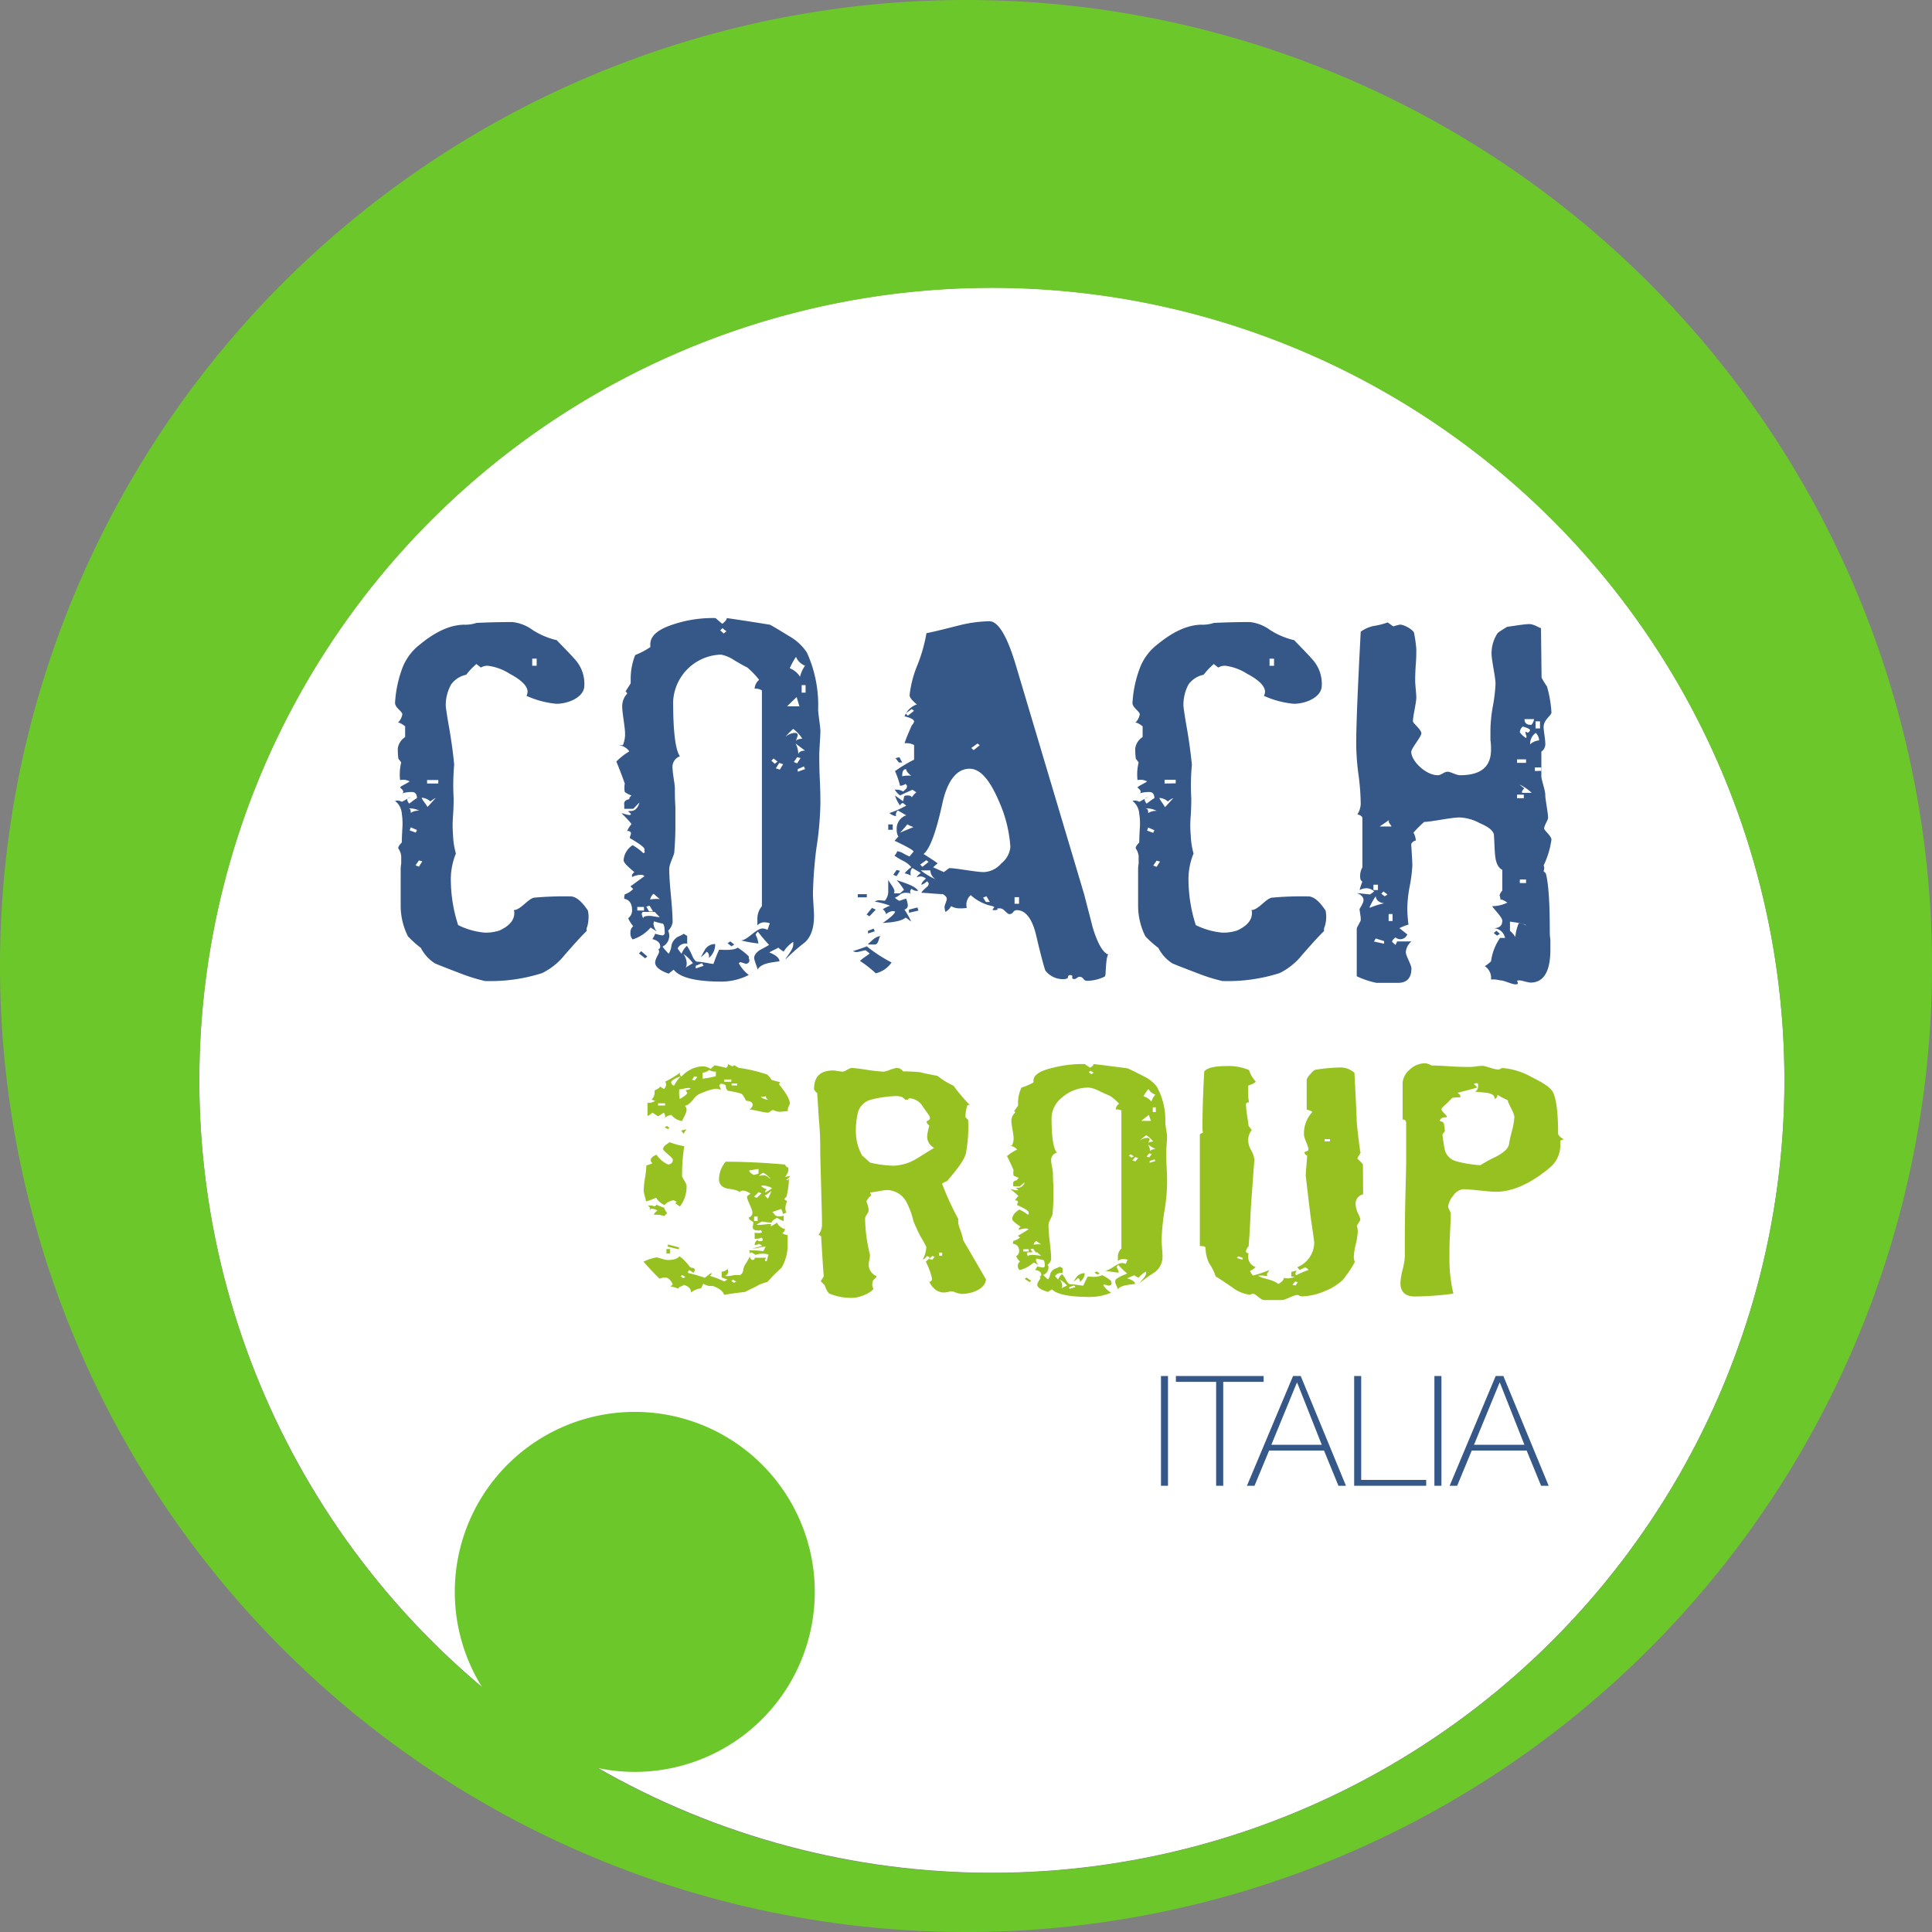
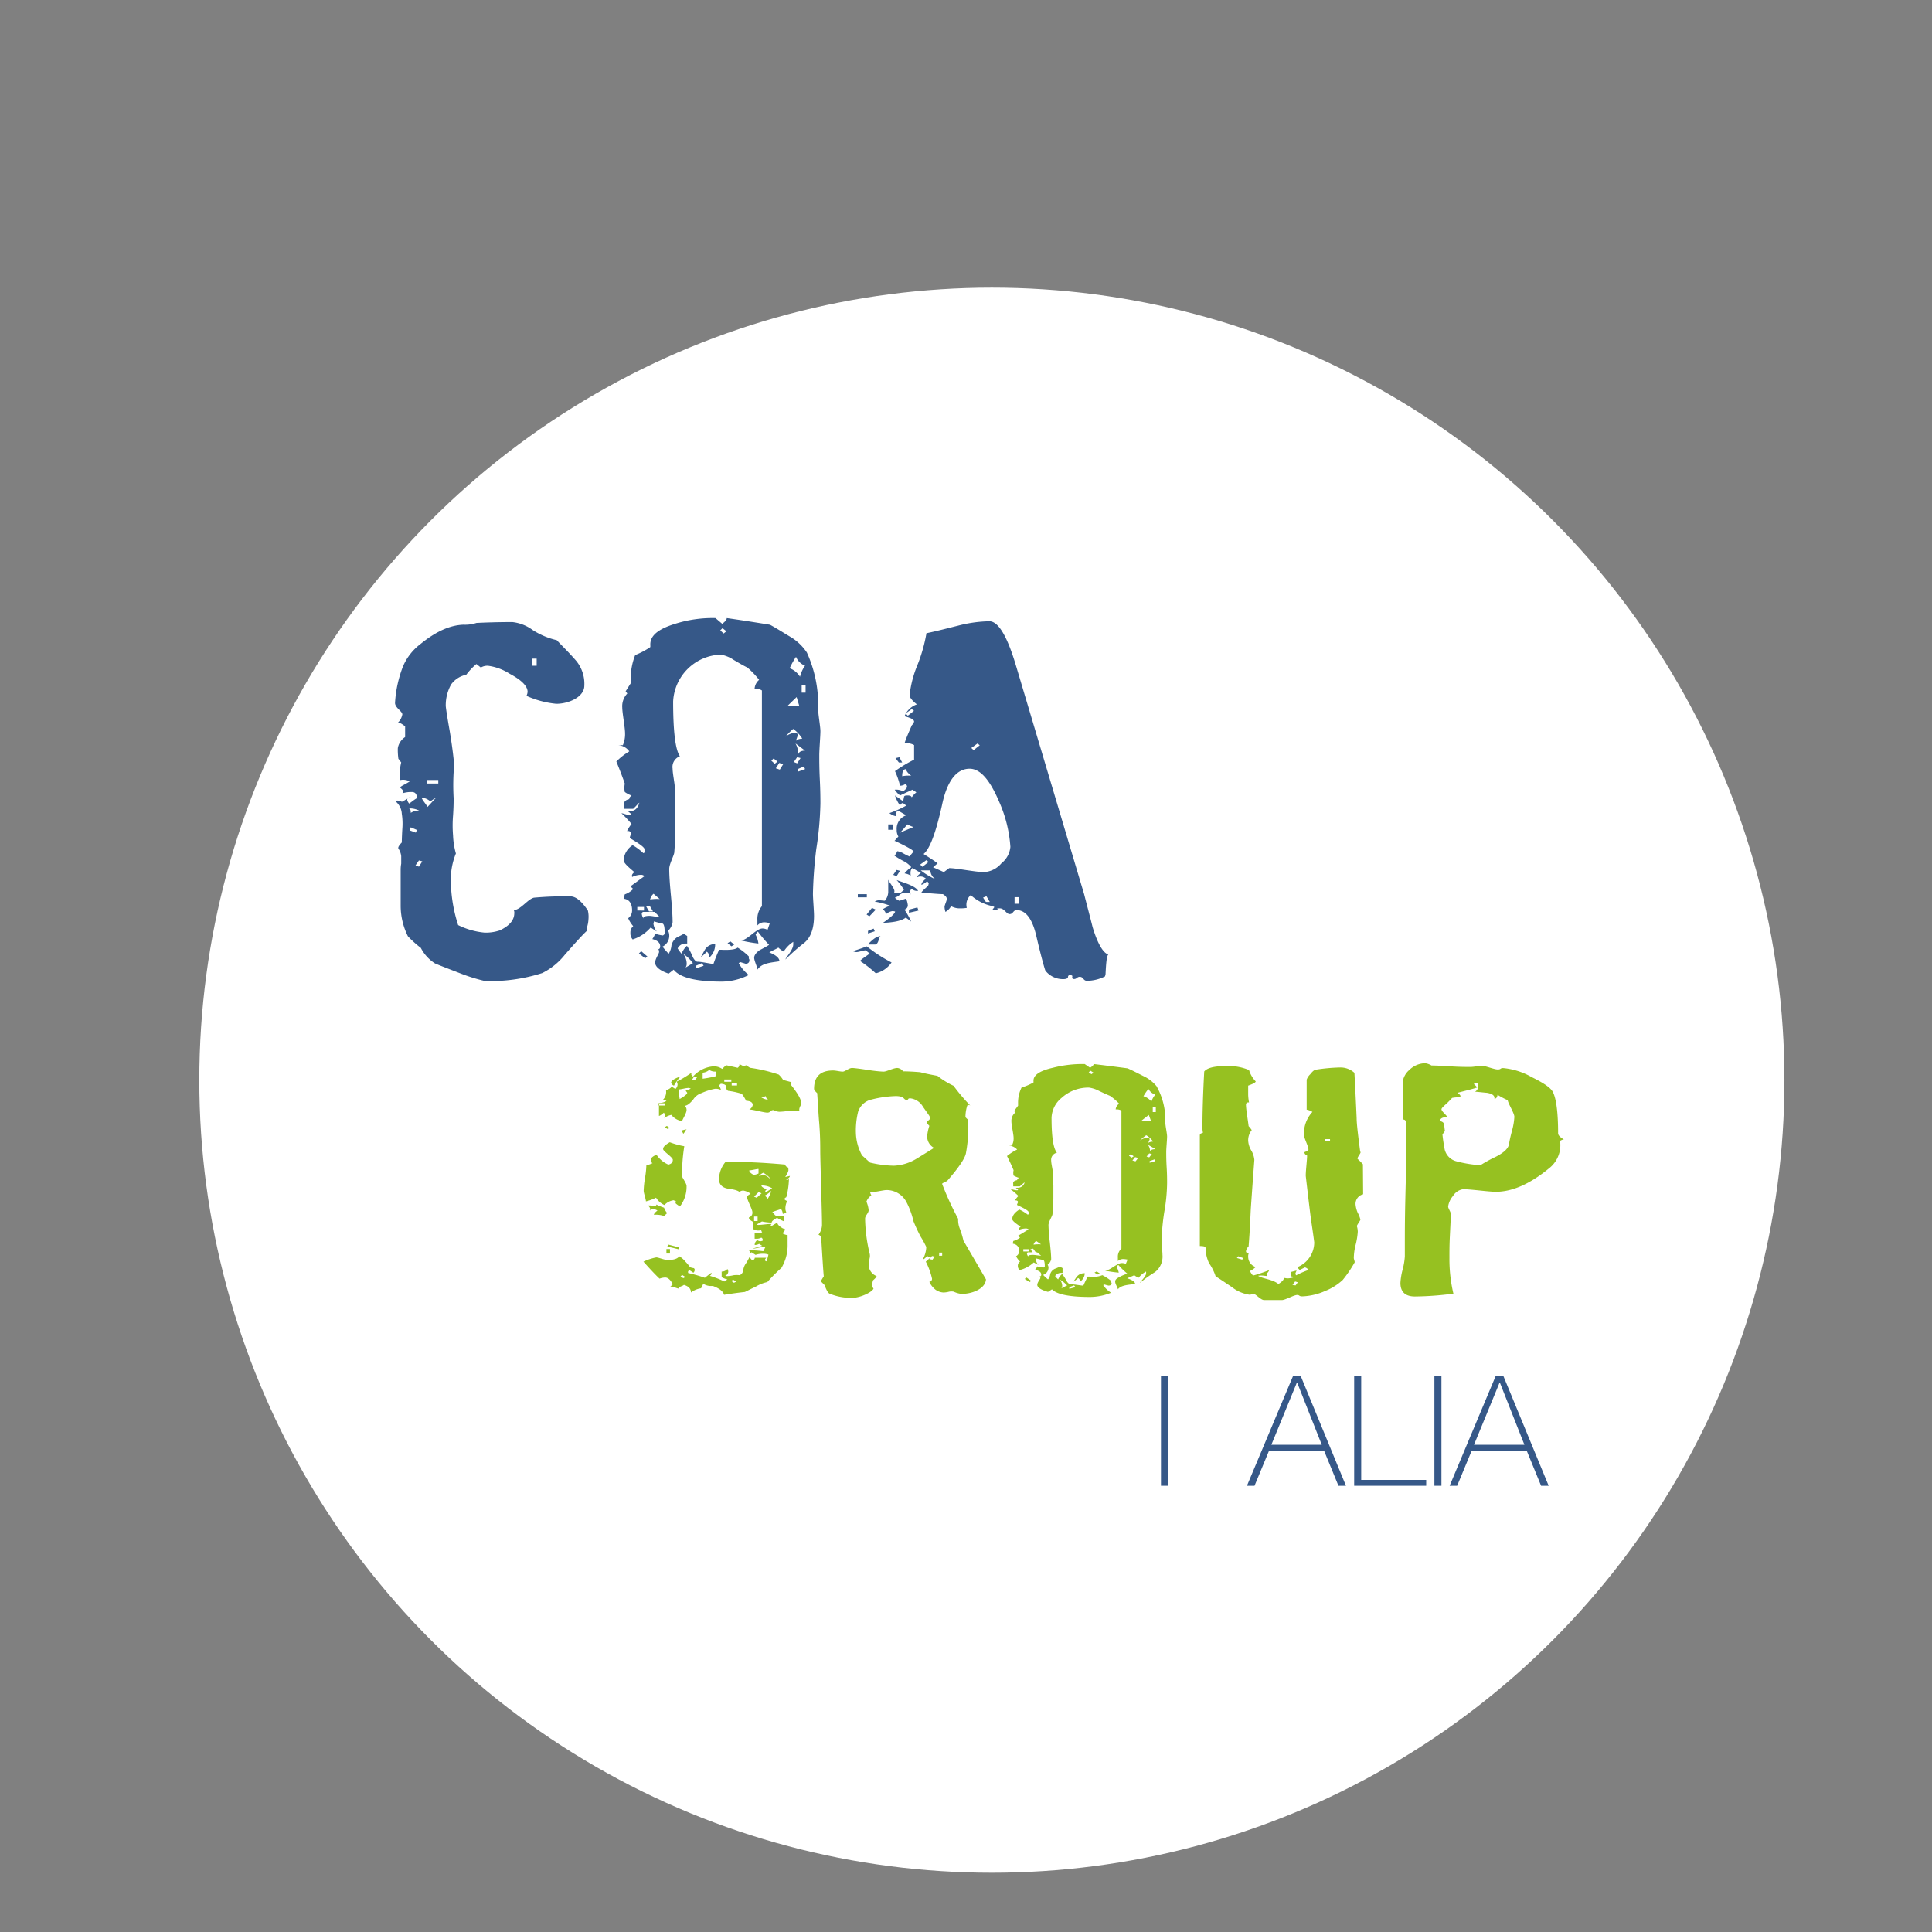
<svg xmlns="http://www.w3.org/2000/svg" height="360" viewBox="0 0 360 360" width="360">
  <rect x="0" y="0" width="360" height="360" fill="#808080" stroke="none" />
  <circle cx="184.82" cy="201.28" fill="#fff" r="147.68" />
  <g fill="#365888">
    <path d="m216.33 256.4h1.31v20.45h-1.31z" />
-     <path d="m219.11 257.49v-1.09h16.35v1.09h-7.53v19.36h-1.32v-19.36z" />
    <path d="m240.94 256.4h1.43l8.43 20.45h-1.4l-2.69-6.56h-10.23l-2.72 6.56h-1.41zm5.35 12.81-4.58-11.57h-.06l-4.75 11.57z" />
    <path d="m252.33 256.4h1.31v19.36h12.11v1.09h-13.42z" />
    <path d="m267.28 256.4h1.31v20.45h-1.31z" />
    <path d="m278.7 256.4h1.43l8.44 20.45h-1.41l-2.69-6.56h-10.23l-2.72 6.56h-1.4zm5.35 12.81-4.57-11.57h-.06l-4.76 11.57z" />
    <path d="m109.3 173v.5c-.63.57-2 2.06-4.08 4.44a12.44 12.44 0 0 1 -4.19 3.38 31.84 31.84 0 0 1 -10.67 1.48 33.66 33.66 0 0 1 -4.51-1.4c-2.61-1-4.29-1.65-4.81-1.89a7.47 7.47 0 0 1 -2.62-2.88 20.76 20.76 0 0 1 -2.4-2.15 12.73 12.73 0 0 1 -1.36-5.59v-6.89a6.36 6.36 0 0 1 .1-1.07v-1.4a3 3 0 0 0 -.52-1.4c-.11-.25.1-.58.63-1.15 0 0 0-.83.1-2.55a12.07 12.07 0 0 0 -.1-2.8 3.24 3.24 0 0 0 -1.26-2.39 1.62 1.62 0 0 1 1.26.16c.1 0 1.15-.66 1.67-.9a1.29 1.29 0 0 0 -.63.33c-.1.16 0 .49.32.9.1 0 .94-.74 1.46-1 0-.74-.31-1.15-.94-1.15a5.46 5.46 0 0 0 -1.78.25c.31-.25.21-.58-.42-1.07 0-.25 1.26-.74 1.78-1.16a2.55 2.55 0 0 0 -1.78-.24 9.4 9.4 0 0 1 .21-3.3c-.1-.08-.21-.33-.52-.66a11.78 11.78 0 0 1 -.11-2 3.06 3.06 0 0 1 1.36-2.06v-2c-.73-.57-1.15-.74-1.36-.66a2.92 2.92 0 0 0 .84-1.56c0-.58-1.36-1.24-1.36-2.14a22.13 22.13 0 0 1 1.46-6.75 10.21 10.21 0 0 1 3.25-4.2c2.83-2.31 5.44-3.54 8.06-3.63a6.69 6.69 0 0 0 2.41-.33c1.67-.08 3.87-.16 6.69-.16a7.77 7.77 0 0 1 3.77 1.48 14.26 14.26 0 0 0 4.5 1.9c.74.82 2 2 3.56 3.78a6.73 6.73 0 0 1 1.57 4.7c0 2.06-2.83 3.37-5.23 3.37a17.51 17.51 0 0 1 -5.55-1.48 2.07 2.07 0 0 0 .21-.74c0-1.07-1.15-2.22-3.35-3.38a9.82 9.82 0 0 0 -4-1.48 2.29 2.29 0 0 0 -1.36.33l-.83-.66a12.26 12.26 0 0 0 -1.89 2 4.59 4.59 0 0 0 -2.82 1.81 8 8 0 0 0 -1 4c0 .16.21 1.73.74 4.69.52 3.13.73 5.19.83 6.26a42.63 42.63 0 0 0 -.1 6.26c0 .49 0 1.56-.11 3.21a22.45 22.45 0 0 0 0 3.7 14.35 14.35 0 0 0 .53 3.38 12.64 12.64 0 0 0 -.94 5.19 27.53 27.53 0 0 0 1.36 8.15 14 14 0 0 0 4.92 1.4 8.16 8.16 0 0 0 2.82-.41c1.78-.83 2.72-1.9 2.72-3.21a1 1 0 0 0 -.1-.58c1.25 0 2.61-2.06 3.77-2.31a61.23 61.23 0 0 1 6.8-.24c1 0 2.09.9 3.24 2.63a5.14 5.14 0 0 1 .11 1.65 5.41 5.41 0 0 1 -.35 1.69zm-33.18-22.35c.32 0 .42.24.42.82a2.53 2.53 0 0 1 1.57-.41 3.61 3.61 0 0 0 -1.99-.41zm1.57 4-1.15-.49-.21.57 1.15.42zm1 5.85-.63-.17-.63.91.63.25zm1.46-11.2a2.59 2.59 0 0 0 -1.57-.66c0 .33 1.05 1.48 1.05 1.73.31-.25 1.26-1.4 1.57-1.65-.2.03-.47.2-1 .61zm1.52-3.3v-.66h-2.09v.66zm18.33-21.95v-1.32h-.83v1.32z" />
    <path d="m152.1 158.22a79.62 79.62 0 0 0 -.62 8.32c0 .91.2 3.21.2 4.12 0 2.38-.62 4-1.78 5a35.07 35.07 0 0 0 -3.55 3.13c.1-.41 1.46-1.81 1.46-2.8v-.49a5.91 5.91 0 0 0 -1.78 1.81 4.62 4.62 0 0 1 -1-.74c-.32.24-1 .49-1.68.9 1.26.5 1.89 1.07 1.89 1.65-1.57.25-3.35.33-4.09 1.56 0-.41-.62-1.64-.62-2.22 0-.41.31-.91 1-1.4.63-.33 1.26-.66 1.78-1a25.85 25.85 0 0 1 -2.09-2.47 1.58 1.58 0 0 0 -.42.58 4.92 4.92 0 0 1 .52 1.64 25.74 25.74 0 0 1 -3.24-.57c1.25-.08 2.82-2.23 4-2.23a2.1 2.1 0 0 1 .94.25l.42-1.23a3.52 3.52 0 0 0 -.95-.17 1.68 1.68 0 0 0 -1.36.58v-1.04a3.65 3.65 0 0 1 .84-2.55v-40.19a2.07 2.07 0 0 0 -1.36-.33 2.35 2.35 0 0 1 .84-1.65 15 15 0 0 0 -2.2-2.3c-.84-.41-1.68-.91-2.51-1.4a6.38 6.38 0 0 0 -2.41-1 9.19 9.19 0 0 0 -8.9 8.73c0 5.6.42 9 1.26 10.21a2.11 2.11 0 0 0 -1.36 2.31c0 .9.42 2.88.42 3.62s0 2 .1 3.54v3.54c0 1.89-.1 3.54-.21 4.94-.1.66-.94 2.14-.94 3.05 0 1.15.11 2.8.32 5s.31 3.87.31 4.94a2.73 2.73 0 0 1 -.84 1.57 1.84 1.84 0 0 1 .21.74 2.26 2.26 0 0 1 -1.25 2.22 12.89 12.89 0 0 0 1.15 1.32 3.45 3.45 0 0 0 .52-1.57 2.52 2.52 0 0 1 1.15-1.56 8.77 8.77 0 0 0 1.15-.58l.63.41v1.4h-.31a1.64 1.64 0 0 0 -1.47.91 7.48 7.48 0 0 0 .73 1 3.82 3.82 0 0 1 1-1.48 10.79 10.79 0 0 1 .94 1.73c.31.82.73 1.23 1 1.23.84 0 2.52.41 3 .41.21-.57.52-1.48 1.05-2.63h.52c1.57.08 2.62-.09 2.93-.41a11.85 11.85 0 0 1 2.09 1.64v.41a.41.41 0 0 1 .11.33c0 .42-.32.66-.84.66.31 0 0-.08-.84-.33l-.31.17a6.7 6.7 0 0 0 1.88 2.22 11.34 11.34 0 0 1 -5 1.24c-4.81 0-7.85-.74-9-2.23l-.94.74c-1.68-.57-2.51-1.31-2.51-2.05s.73-1.65.73-2-.11-.5-.32-.58c.11.08.11.08.21.08s.32-.16.32-.49c0-.74-.53-1.15-1.47-1.4a3.76 3.76 0 0 0 .53-1 7 7 0 0 0 1.46.33c.21-.16.32-.24.32-.33 0-1.15-.11-1.81-.42-1.89a11 11 0 0 1 -1.57-.41l-.11.41a2.7 2.7 0 0 0 .63 1.48l-1.15-.74a7.39 7.39 0 0 1 -3.35 2.22 1.65 1.65 0 0 1 -.42-1.23 1.52 1.52 0 0 1 .52-1.24 6 6 0 0 1 -.94-1.48 1.78 1.78 0 0 0 .73-1.48c0-1.24-.52-2-1.46-2.14a2.15 2.15 0 0 1 .1-.83 4 4 0 0 0 1.57-1l-.52-.5c.73-.49 1.57-1.15 2.62-1.89a.92.92 0 0 0 -.74-.25 3.86 3.86 0 0 0 -1.57.41v-.08c-.1-.33.11-.58.42-.82-.31-.33-2-1.57-2-2.23a3.62 3.62 0 0 1 1.68-2.8 9.65 9.65 0 0 1 2 1.49l.31-.17c-.1-.08-.1-.25-.1-.58s-1-1.07-2.72-2.05v-.17c0-.08.2-.57.2-.66 0-.41-.31-.57-.83-.49h.1a6.23 6.23 0 0 1 .84-1.32 20.07 20.07 0 0 0 -1.88-2c.31 0 1 .32 1.46.32.21 0 .31-.08.31-.16s-.41-.41-.52-.49c.11-.09.21-.09.42-.09.84 0 1.36-.49 1.67-1.56-.31.25-.62.66-1.15 1.15h-1.67v-.74c-.11-.58.21-.9.94-1.07v-.08c0-.17.11-.33.42-.58a5.52 5.52 0 0 1 -1.26-.66 4 4 0 0 1 0-1.56c-.31-.91-.83-2.31-1.57-4.12a12 12 0 0 1 2.41-1.89 2.72 2.72 0 0 0 -2.2-1.16h1a5.12 5.12 0 0 0 .41-2.22c0-1.07-.52-3.79-.52-4.78a3.44 3.44 0 0 1 .94-2.63l-.31-.41.94-1.48v-.75a12 12 0 0 1 .84-4.52 14.07 14.07 0 0 0 2.82-1.49v-.33c-.1-1.73 1.36-3 4.61-4a23.11 23.11 0 0 1 7.53-1.07l1.26 1.07c.52-.41.84-.74.84-1.07 1.78.25 4.5.66 8.06 1.24 1.36.74 2.61 1.56 3.87 2.3a9.58 9.58 0 0 1 3 2.88 23.62 23.62 0 0 1 2.1 10.54c0 1 .42 3.22.42 4.12s-.21 3.46-.21 4.45 0 2.47.1 4.53.11 3.46.11 4.53a61.48 61.48 0 0 1 -.77 8.46zm-32.1 11.45v-.67h-1.25v.66zm.63 8.56-.42.33-1.15-.9.42-.42zm1.36-8.31h-2.2a.58.58 0 0 0 -.21.33 2 2 0 0 0 .32.9c-.11-.33.31-.49 1.15-.49.42 0 1.46.24 1.88.24zm-.31-.09-.63-1.07-.63.17.52.9zm.1-3.29a1.8 1.8 0 0 0 -.63 1.07 6.81 6.81 0 0 1 1.78-.08zm7.33 12.93a7.21 7.21 0 0 0 -1.78-1.73 3.18 3.18 0 0 1 .63 1.89 1.32 1.32 0 0 1 -.21.66zm2 .49-.32-.49-1.15.49v.5zm1-1.48v-.33a.93.93 0 0 0 -.42-.82 8 8 0 0 1 -1.15 1.07c.11-.09.32-.58.84-1.49a2.18 2.18 0 0 1 1.88-1 3.25 3.25 0 0 1 -1.15 2.57zm3.25-60.85-.73-.58-.42.41.62.58zm1.46 58.37-.52.33-.73-.58.52-.33zm8.06-34.09-.73-.58-.42.41.63.58zm1.05.49-.73-.24-.63 1 .73.25zm1.88-6.58a12.07 12.07 0 0 0 -1.46 1.48 3 3 0 0 1 1.78-.74c.31 0 .52.16.52.41s-.32.82-.32 1.15c0-.25.42-.41 1.16-.49a6.63 6.63 0 0 0 -1.68-1.8zm1.15-4.2-.52-1.73c-.42.41-1.05 1-1.78 1.73zm-.63-9.23a13.9 13.9 0 0 0 -1.15 2.06v.08a3.88 3.88 0 0 1 1.89 1.57 6 6 0 0 1 .94-2.06 2.94 2.94 0 0 1 -1.68-1.64zm.84 18.86-.63-.16-.62.9.62.25zm-.94-2.72a4.16 4.16 0 0 1 .52 2c.11-.41.53-.66 1.26-.66zm1.78 4.78-.21-.5-1.15.5v.49zm.1-14.25v-1.4h-.73v1.4z" />
    <path d="m163.19 181.36a22.82 22.82 0 0 0 -2.93-2.3c.32-.42 1.47-1.07 1.78-1.4l-.73-.58c-.42 0-1.26.33-1.78.33a4.45 4.45 0 0 1 -.63-.17c.74-.24 1.57-.49 2.62-.9a26.94 26.94 0 0 0 4.61 3 4.93 4.93 0 0 1 -2.94 2.02zm-1.67-14.16h-1.68v-.58h1.68zm1.67 2.3-1.19 1.24-.52-.33 1-1.24zm-.19 6.5c-1 0-1.37 0-1.26-.08.73-.66 1.46-1.49 2.41-1.49-.43-.07-.33 1.57-1.15 1.57zm0-2.47-1.26.41v-.49l1.05-.42zm6.9-7.91a.67.67 0 0 0 -.31.5l.1.57c.11-.24-.31-.33-1-.33a1.78 1.78 0 0 0 -1 .33 2.55 2.55 0 0 1 -.94.58 2.55 2.55 0 0 0 .84.58l1.25-.41a4.21 4.21 0 0 1 .32 1.23.82.82 0 0 1 -.63.82 13.8 13.8 0 0 1 1.25 2.23l-1-.74c-.94.74-2.72.9-4.29 1 1.57-1.07 2.3-1.81 2.3-2.14l-.42-.08a2.25 2.25 0 0 0 -1.26.58 1.58 1.58 0 0 0 -.62-.91 5.83 5.83 0 0 1 1.36-.66 14.43 14.43 0 0 0 -2.85-.77 1.51 1.51 0 0 1 .94-.25l.94.09a2.69 2.69 0 0 0 .63-1.57v-2.37c.1.42 1.15 1.57 1.15 2.15a.71.71 0 0 1 -.11.41h1.16l.73-.66a11.53 11.53 0 0 0 -1.36-1.81c1.57.57 3.45 1.07 4 2a1.42 1.42 0 0 1 -1.19-.36zm-3.55-11h-.84v-1h.84zm39.65 26.91-.1.41a7.6 7.6 0 0 1 -3.35.82c-.74 0-.63-.74-1.36-.74-.53 0-.53.41-1.05.41-.31 0-.42-.16-.31-.57a.58.58 0 0 0 -.42-.17c-.32 0-.42.17-.42.5 0 .08-.21.16-.52.24a4.15 4.15 0 0 1 -3.67-1.56c-.1-.17-.73-2.31-1.67-6.34-.74-3.3-2-4.94-3.67-4.94-.73 0-.62.74-1.36.74-.52 0-1-1.07-1.77-1.07-.32 0-.53 0-.53.08l.11.08c0 .08-.21.17-.53.17s-.42 0-.42-.09.32-.41.32-.49l-.32-.16a8.5 8.5 0 0 1 -4.08-2.06 2.36 2.36 0 0 0 -.73 2.38 7 7 0 0 1 -1.26.09 3.23 3.23 0 0 1 -1.67-.41 2.67 2.67 0 0 1 -1.05 1.07 3.65 3.65 0 0 1 -.17-.92c0-.33.42-1.15.42-1.48s-.21-.58-.73-.91c-.94 0-3.14-.25-4-.25 0-.16.42-.57 1.26-1.31l.1-.41c0-.09-.1-.25-.31-.42a3.32 3.32 0 0 1 -1.05.66c0-.33.32-.74.84-1.15a1.46 1.46 0 0 0 -1.68-.25c0-.16.21-.41.74-.82-.32-.17-.84-.49-1.57-.91-.32.25-.42.66-.32 1.4a3.07 3.07 0 0 0 -1.15-.41 5.68 5.68 0 0 1 1.26-1.15 4.46 4.46 0 0 0 -1.47-1.15 14.25 14.25 0 0 1 -1.67-1 2.34 2.34 0 0 0 .52-.83 3 3 0 0 1 1.15.42 10.74 10.74 0 0 0 1.15.57 8.11 8.11 0 0 1 .74-.9c0-.25-1.15-.91-3.46-2h-.1s.21-.25.73-.82a2.26 2.26 0 0 1 -.31-1.24 2.63 2.63 0 0 1 1.78-2.72c-.32-.16-.84-.49-1.57-.9a1 1 0 0 0 -.32 1.07 2.64 2.64 0 0 1 -1.25-.58 19.16 19.16 0 0 0 3.14-1.4l-.63-.49a.69.69 0 0 0 -.52.49 6.52 6.52 0 0 1 -.95-1.89c.32.25.84.58 1.47 1.07.1-.08.1-.33.21-.74 0-.25.21-.33.63-.33.83 0 .73.33.83.33a4.14 4.14 0 0 1 .84-.91l-.73-.49c-.53.25-1.26.57-2.3 1.07a4.28 4.28 0 0 1 -1-1.07 2.6 2.6 0 0 1 1.57.33l.63-.58.1-.41a.71.71 0 0 0 -.31-.41 1.75 1.75 0 0 1 -1 .33 14.66 14.66 0 0 0 -.94-2.72 25.93 25.93 0 0 1 3.56-2.14v-2.72a3 3 0 0 0 -1.78-.33c.31-1 .83-2.14 1.36-3.37a1.42 1.42 0 0 0 .42-.66c0-.33-.42-.66-1.78-1a3.78 3.78 0 0 1 2.3-2.22c-.94-.74-1.36-1.32-1.36-1.73a20.63 20.63 0 0 1 1.46-5.6 29.25 29.25 0 0 0 1.68-5.93c2-.41 3.87-.91 5.86-1.4a24.58 24.58 0 0 1 5.86-.83q2.52 0 5 8.4l12.67 42.49c.52 2.06 1.05 4 1.57 6.1.94 3.13 2 4.86 2.93 5.1-.31.3-.41 1.54-.52 3.68zm-38.3-19.27-.63 1-.63-.25.63-.91zm.41-20.18h-.62l-.63-.82.73-.16zm.95 11.53c-.32.41-.74.91-1.36 1.57.31-.17 1.15-.5 2.51-1.07a7.67 7.67 0 0 1 -1.15-.5zm-.21-10.29c-.53 0-.74.41-.74 1.32a5.6 5.6 0 0 1 1.68-.09c-.63-.49-.94-.9-.94-1.23zm1.46-10.87-.42-.33-1.15.82.42.42zm.84 37.22-1.78.41v-.58l1.57-.41zm1.46-9.39-1.15.82.42.42 1.15-.91zm.74 1.9h-1.78a12.44 12.44 0 0 0 2.72 1.64 2.12 2.12 0 0 1 -.94-1.64zm12.87-12.69c-1.78-4.2-3.56-6.25-5.55-6.25-2.4 0-4.18 2.22-5.12 6.67-1.16 5.27-2.31 8.31-3.46 9.22.52.33 1.47.9 2.62 1.73l-.84.74 2 .9 1-.74c1.36 0 4.91.74 6.48.74a4.56 4.56 0 0 0 3.25-1.64 4.41 4.41 0 0 0 1.67-3.05 24.73 24.73 0 0 0 -2.05-8.32zm-3.66-10.62-.42-.33-1.15.83.42.41zm1.25 28.13-.63.25.53.82h.73zm6.07.17h-.83v1.23h.83z" />
-     <path d="m246.71 173v.5c-.63.57-2 2.06-4.08 4.44a12.44 12.44 0 0 1 -4.19 3.38 31.84 31.84 0 0 1 -10.67 1.48 33.29 33.29 0 0 1 -4.5-1.4c-2.62-1-4.29-1.65-4.82-1.89a7.38 7.38 0 0 1 -2.61-2.88 20 20 0 0 1 -2.41-2.15 12.73 12.73 0 0 1 -1.36-5.59v-6.89a6.36 6.36 0 0 1 .1-1.07v-1.4a3 3 0 0 0 -.52-1.4c-.11-.25.1-.58.63-1.15 0 0 0-.83.1-2.55a11.54 11.54 0 0 0 -.1-2.8 3.24 3.24 0 0 0 -1.26-2.39 1.62 1.62 0 0 1 1.26.16c.1 0 1.15-.66 1.67-.9a1.29 1.29 0 0 0 -.63.33c-.1.16 0 .49.32.9.1 0 .94-.74 1.46-1 0-.74-.31-1.15-.94-1.15a5.5 5.5 0 0 0 -1.78.25c.32-.25.21-.58-.42-1.07 0-.25 1.26-.74 1.78-1.16a2.54 2.54 0 0 0 -1.78-.24 9.4 9.4 0 0 1 .21-3.3c-.1-.08-.21-.33-.52-.66a11.78 11.78 0 0 1 -.11-2 3 3 0 0 1 1.37-2.06v-2c-.74-.57-1.16-.74-1.37-.66a2.92 2.92 0 0 0 .84-1.56c0-.58-1.36-1.24-1.36-2.14a21.89 21.89 0 0 1 1.47-6.75 10.09 10.09 0 0 1 3.24-4.2c2.83-2.31 5.44-3.54 8.06-3.63a6.67 6.67 0 0 0 2.41-.33c1.67-.08 3.87-.16 6.7-.16a7.78 7.78 0 0 1 3.76 1.48 14.26 14.26 0 0 0 4.5 1.9c.74.82 2 2 3.56 3.78a6.73 6.73 0 0 1 1.57 4.7c0 2.06-2.82 3.37-5.23 3.37a17.51 17.51 0 0 1 -5.55-1.48 1.88 1.88 0 0 0 .21-.74c0-1.07-1.15-2.22-3.35-3.38a9.84 9.84 0 0 0 -4-1.48 2.26 2.26 0 0 0 -1.36.33l-.84-.66a13.19 13.19 0 0 0 -1.89 2 4.59 4.59 0 0 0 -2.82 1.81 8 8 0 0 0 -.94 4c0 .16.2 1.73.73 4.69.52 3.13.73 5.19.84 6.26a41.82 41.82 0 0 0 -.11 6.26c0 .49 0 1.56-.1 3.21a20.41 20.41 0 0 0 0 3.7 14.4 14.4 0 0 0 .52 3.38 12.64 12.64 0 0 0 -.94 5.19 27.86 27.86 0 0 0 1.36 8.15 14 14 0 0 0 4.92 1.4 8.16 8.16 0 0 0 2.82-.41c1.78-.83 2.72-1.9 2.72-3.21a1 1 0 0 0 -.1-.58c1.26 0 2.62-2.06 3.77-2.31a61.23 61.23 0 0 1 6.8-.24c1.05 0 2.09.9 3.25 2.63a5.64 5.64 0 0 1 .1 1.65 5.41 5.41 0 0 1 -.39 1.69zm-33.18-22.31c.32 0 .42.24.42.82a2.55 2.55 0 0 1 1.57-.41 3.59 3.59 0 0 0 -1.99-.45zm1.57 4-1.15-.49-.21.57 1.15.42zm1.05 5.85-.63-.17-.63.91.63.25zm1.47-11.2a2.64 2.64 0 0 0 -1.57-.66c0 .33 1 1.48 1 1.73.32-.25 1.26-1.4 1.57-1.65-.17-.01-.48.16-1 .57zm1.46-3.38v-.66h-2.08v.7zm18.32-21.9v-1.32h-.84v1.32z" />
-     <path d="m287.63 161.27a.8.8 0 0 1 .11.49 2.62 2.62 0 0 1 -.11.58l.42.41c.52 2.06.73 5.68.73 10.79a10.83 10.83 0 0 0 .11 1.56v1.9c0 4-1.26 6.09-3.67 6.09-.52 0-1.67-.41-2.09-.41s-.52.08-.42.16a.72.72 0 0 1 .11.42c0 .08-.11.16-.42.16-.74 0-2.1-.74-2.83-.74a9.3 9.3 0 0 0 -1-.17h-.74a2.61 2.61 0 0 0 -1.15-2.47 9.42 9.42 0 0 0 1.15-.9 9.94 9.94 0 0 1 1.68-4.37h.94a2.25 2.25 0 0 0 -2.2-1.81c1.15 0 1.68-.49 1.68-1.4 0-.66-1.57-2.14-1.89-2.71a6.38 6.38 0 0 0 2.83-.66c-.73-.5-1.15-.66-1.26-.5-.1-.74-.21-1-.21-.74a2 2 0 0 1 .53-1v-3.87c-.84-.41-1.26-1.48-1.36-3-.11-1.24-.11-2.39-.21-3.63-.21-.74-1.05-1.4-2.62-2.06a8.57 8.57 0 0 0 -3.77-1.07c-1.57 0-5.34.83-6.59.83a20.76 20.76 0 0 0 -2 2 3.15 3.15 0 0 1 .42 1.32v.17a1.06 1.06 0 0 0 -.84.65c.11 1.9.21 3.22.21 4a28 28 0 0 1 -.52 4 23.74 23.74 0 0 0 -.42 4c0 .9.1 2 .21 3a10 10 0 0 0 -1.68.66l1.47 1.16a1.39 1.39 0 0 1 -2.2.57c-.42.33-.63.58-.63.83l.63.57.31-.66h2.66a2.93 2.93 0 0 0 -1.05 2c0 .66 1.05 2.39 1.05 3 0 1.82-.84 2.72-2.52 2.72h-4a15.93 15.93 0 0 1 -3.67-1.23v-8.91c.11-.33.42-.82.74-1.48v-.41c0-.33-.21-1.4-.21-1.73 0-.08.73-1.07.73-1.65s-.42-1-1.26-1.32l2.41.25c0 .08.32-.16.84-.57a2.18 2.18 0 0 0 -1.47-.58 3.07 3.07 0 0 0 -1.25.33 13 13 0 0 1 .52-1.57c-.31-.16-.42-.49-.42-1a3.27 3.27 0 0 1 .42-1.65v-9.14c0-.33-.31-.58-.94-.74a3.66 3.66 0 0 0 .63-2 43.74 43.74 0 0 0 -.42-5.43 45.17 45.17 0 0 1 -.42-5.6c0-3.87.31-10.87.84-21a6.41 6.41 0 0 1 2.4-1.07 13.22 13.22 0 0 0 2.62-.66l1.05.74a10.26 10.26 0 0 1 1.25-.33c.84 0 2.51 1 2.62 1.57a24.23 24.23 0 0 1 .42 3c0 .74 0 1.81-.11 3-.1 1.48-.1 2.47-.1 3s.21 2.39.21 3c0 1-.63 3.46-.63 4.45 0 .33 1.57 1.56 1.57 2.22s-1.88 2.8-1.88 3.46c0 1.73 2.72 4.36 4.92 4.36.73 0 1.15-.65 1.88-.65.52 0 1.57.65 2.3.65 3.87 0 5.76-1.56 5.76-4.77a12.54 12.54 0 0 0 -.11-1.81v-1.9a27.52 27.52 0 0 1 .42-4.2 30 30 0 0 0 .53-4.36c0-1.24-.74-4.37-.74-5.6a6.8 6.8 0 0 1 1.15-3.87 19.15 19.15 0 0 1 1.78-1.15c.84-.09 3.14-.5 4.08-.5s1.89.74 2.2.74l.11 9.23a14.36 14.36 0 0 0 1 1.64 21.65 21.65 0 0 1 .84 4.86c0 .58-1.46 1.32-1.46 2.72 0 .66.31 2.3.31 3a1.67 1.67 0 0 1 -.73 1.57v4.61c0 .66.73 2.55.73 3.46s.52 3.29.52 4.28c0 .41-.73 1.4-.73 2 0 .32 1.36 1.39 1.36 2.05a16.19 16.19 0 0 1 -1.46 4.82zm-31.29 5.73a13.9 13.9 0 0 0 -1.15 2.06l.1.08a13.72 13.72 0 0 1 2.62-.82c-.91-.13-1.47-.55-1.57-1.32zm.42-1.15v-1h-.84v1zm1.15 10v-.49l-1.57-.49-.32.57zm1.36-21.85c0-.08-.11-.24-.42-.66-.1-.24-.1-.49 0-.57-.42.33-1.05.74-1.78 1.23zm-.73 12.68-.74-.57-.42.41.63.49zm.94 4.94v-1.31h-.73v1.31zm20 2.39-.53.33-.62-.49.52-.41zm1.88-2.3v1.73a5 5 0 0 1 1 1.15 8.24 8.24 0 0 1 .63-2.55 2.31 2.31 0 0 1 1.36.41c.04-.23-1.01-.45-3-.72zm3-29.56v-.66h-1.68v.66zm-.42 6.58v-.66h-1.26v.66zm1.46-1a8.53 8.53 0 0 0 -2.3-1.56l.94.74c-.31.25-.52.58-.42.82zm-.73-11.19c.31-.17.42-.33.42-.5s-.42-.41-1.36-.66a1.53 1.53 0 0 0 -.53 1.07 4 4 0 0 0 1.16 1.07c.1-.08.1-.33 0-.57a1.13 1.13 0 0 1 -.11-.5c0-.08 0-.08.11-.08zm-.31 28v-.66h-1.16v.66zm-.29-30.54c0 .74.42 1.07 1.26 1.07a1.84 1.84 0 0 0 .52-1.07zm2.1 2.56a2.48 2.48 0 0 0 -1.05 2.14 2.73 2.73 0 0 1 1.67-.74 2 2 0 0 0 -.62-1.39zm1 7.08v-.64h-1.17v.66zm-.21-7.91v-1.32h-.83v1.32z" />
  </g>
-   <path d="m126.69 224.81c-.57-.37-.82-.58-.82-.64s.08-.15.25-.21l-.58-.31a2.82 2.82 0 0 0 -1.73.89 3.42 3.42 0 0 1 -1.56-1.37 9.2 9.2 0 0 1 -1.89.69c0-.42-.42-1.53-.42-2a17.88 17.88 0 0 1 .25-2.38 16.24 16.24 0 0 0 .25-2.32 7.51 7.51 0 0 0 1.15-.42.65.65 0 0 1 -.33-.58c0-.37.33-.68 1.07-1a5 5 0 0 0 2.22 1.85c.58-.16.82-.42.82-.9s-1.81-1.58-1.81-2 .42-.79 1.24-1.27a14.73 14.73 0 0 0 2.71.74 31.84 31.84 0 0 0 -.41 5.64c0 .16.83 1.32.83 1.74a6 6 0 0 1 -1.24 3.85zm20.49-5.7c0 .37-.66.69-.66.69s0 0 .08.1c.25-.05.41-.16.41-.31a14.56 14.56 0 0 1 -.49 3.48 1.31 1.31 0 0 0 -.33.26v.11c0 .1.16.21.49.37a2.93 2.93 0 0 0 -.33 1.42 1.27 1.27 0 0 0 .17.63 1 1 0 0 1 -.66.32 1.68 1.68 0 0 0 -.33-.9c-.41.16-1 .32-1.65.58.09 0 .25.16.5.53a1.1 1.1 0 0 0 .82.26 1.67 1.67 0 0 0 .82-.15v1.05a7.19 7.19 0 0 1 -1.23-.63c-.66.37-1 .63-1 .89a9 9 0 0 1 -1.81-.21l-1 .58a1 1 0 0 0 .5.06c.41 0 1.48-.16 1.89-.16h.41s-.16.16-.16.21 0 .16.08.21c.25-.16.66-.42 1.15-.68 0 .31.33.68 1.07 1.1h.08c.17 0 .25.06.25.16 0 .27-.16.48-.49.69a2 2 0 0 0 1 .37v1.74a8.14 8.14 0 0 1 -1.15 4.37 30.82 30.82 0 0 0 -2.63 2.64 6.85 6.85 0 0 0 -2.14.85c-1.23.58-1.89.94-2.06 1-.9.1-2.22.26-3.86.53-.17-.64-.83-1.17-2.06-1.64h-.41a2.64 2.64 0 0 1 -1.4-.42c-.08.16-.24.47-.41.84a4 4 0 0 0 -1.89.79c0-.68-.41-1.16-1.32-1.42-.24.26-1 .32-1 .68-.24 0-1.31-.52-1.56-.31l.49-.48c-.41-.84-.9-1.26-1.39-1.26a3 3 0 0 0 -1.07.21c-.74-.69-1.73-1.74-3-3.17a9.71 9.71 0 0 1 2.39-.79c.41 0 1.48.48 2.14.48 1.07 0 1.81-.21 2.14-.69a4.15 4.15 0 0 1 1.15 1c1 1 .58 1.06 1.56 1.21a.37.37 0 0 1 .17.32.69.69 0 0 1 -.25.53l-.74-.48c-.16.11-.25.22-.25.27v.26a27.49 27.49 0 0 1 3.13.9c.25-.21.66-.53 1.23-.95v.16c0 .15-.08.26-.32.42a17.76 17.76 0 0 1 2.71 1.05l.58-.37a4.8 4.8 0 0 1 -1.07-.42v-1.05a1.35 1.35 0 0 0 1.07-.48.81.81 0 0 1 .16.48.87.87 0 0 1 -.58.79 1.7 1.7 0 0 0 .5.05 5.36 5.36 0 0 0 1.07-.16 4.43 4.43 0 0 1 1.15 0 1.18 1.18 0 0 0 .66-1 2.82 2.82 0 0 1 .57-1.31c.41-.69.58-1.06.66-1.22a.87.87 0 0 0 .41.69c.33 0 .5-.16.5-.42h2.14c0 .05-.25.26-.25.42s.08.16.33.26l.33-1.26a2.5 2.5 0 0 0 -1-.16 3.92 3.92 0 0 0 -1.4.21l-.74-.48c-.25.11-.33.21-.33.37v-.37a.62.62 0 0 0 -.16-.37h.57a16.26 16.26 0 0 1 2.06.16c.24-.16.33-.84.58-.84a.47.47 0 0 0 -.25 0c-.58 0-1.73.37-2.31.37.5-.16 1.08-.32 1.82-.53l-.58-.37a1.59 1.59 0 0 1 -.82.21 1 1 0 0 1 .49-.9 1 1 0 0 0 .57.21 2 2 0 0 0 .42-.1v-.26c0-.11-.08-.22-.25-.32a1.8 1.8 0 0 1 -1 .21h-.24v-1.11l.74.06a1.37 1.37 0 0 0 .66-.16c-.09-.06-.09-.16-.17-.32s-.17 0-.49 0c-1 0-1.16-.37-1.07-.85a3.59 3.59 0 0 0 .08-.68c0-.16-.82-.37-.82-.85 0-.05 0-.05.08-.1a.87.87 0 0 0 .57-.9c0-.63-1-2.27-1-2.9 0-.16.24-.31.66-.58a3.22 3.22 0 0 0 -1.32-.58c-.49 0-.74.16-.66.42-.08-.31-.74-.58-2-.74s-1.9-.79-1.9-1.79a5.1 5.1 0 0 1 1.24-3.27c3.37 0 7.07.16 11.1.53 0 .21.17.42.58.58v.32c.08.26-.16.73-.58 1.42zm-.33-12.11a11.54 11.54 0 0 1 -1.65.16 2.69 2.69 0 0 1 -1.07-.31c-.66 0-.49.47-1.15.47s-2.63-.58-3.37-.58a1.19 1.19 0 0 0 .65-.84c0-.48-.41-.74-1.23-.79-.41-.8-.74-1.27-.9-1.32a14.11 14.11 0 0 0 -2.47-.53 1 1 0 0 1 -.41-.9c0-.21-.33-.37-.91-.42a.64.64 0 0 0 -.33.37 3 3 0 0 1 .33.79 2.07 2.07 0 0 0 -1.15-.21 11 11 0 0 0 -2.47.79 2.9 2.9 0 0 0 -1.56 1.22c-.58.68-1.07 1.1-1.56 1.15a1 1 0 0 1 .33.8c0 .58-.74 1.68-.83 2.05a3.11 3.11 0 0 1 -2-1.16 3.37 3.37 0 0 0 -1.4.64c.16-.16.25-.27.25-.43a1.39 1.39 0 0 0 -.25-.63l-1.07.69-1.07-.69a2.84 2.84 0 0 1 -.91.63v-2.45a2.24 2.24 0 0 0 1.4-.36 1.9 1.9 0 0 0 -.66-.21 2 2 0 0 0 .58-1.69c.08-.16 1-.43 1-.79l.74.47a1.22 1.22 0 0 0 .41-.84 1.35 1.35 0 0 0 -.16-.53 21.63 21.63 0 0 0 2.79-1.69l-.08.27c0 .15.08.31.33.47a5.59 5.59 0 0 1 3.79-1.9 2.66 2.66 0 0 1 1.64.48 7.82 7.82 0 0 1 .74-.69c.49.11 1.23.26 2.14.48a.72.72 0 0 0 .33-.69l.82.42.41-.21.74.48a28.47 28.47 0 0 1 5.35 1.26 4.46 4.46 0 0 1 .82 1l1.56.42a1.25 1.25 0 0 0 -.16.42c1.32 1.64 2 2.8 2 3.59 0 .16-.58.95-.33 1.34zm-23 19.62a4.74 4.74 0 0 0 -2-.26c0-.21.24-.48.66-.79a2.15 2.15 0 0 0 -.91-.32c-.41 0-.57 0-.57.06l.16.26a1 1 0 0 0 -.5-.95h.42a1.94 1.94 0 0 1 .82.16c.25-.06.41-.21.41-.37 0 .1.49.31 1.4.63a3.1 3.1 0 0 0 .58 1c-.32.3-.51.46-.51.61zm.08-20.62v-.42h-1.31v.42zm.83 4.17-.33.21-.58-.32.41-.26zm.08 23.41h-.66v-.84h.66zm1.64-.79-2.13-.52.16-.37 2 .53zm-1.39-31.06c0 .42.49.53.49.58a10.11 10.11 0 0 1 1.23-1.74c-1.19.43-1.76.82-1.76 1.19zm3.12 1c-.41 0-1.31.26-1.64.26a6.9 6.9 0 0 0 .08 1.8c.9-.53 1.4-.9 1.4-1.16 0-.06-.25-.32-.25-.37a.15.15 0 0 1 .08-.16h.09a1.43 1.43 0 0 0 .74-.27 1.78 1.78 0 0 0 -.54-.12zm-.49 35.23-.58-.37-.33.21.5.37zm-.41-26.69a1.08 1.08 0 0 0 -.41-.58 6.72 6.72 0 0 1 1.07-.26c-.29.14-.46.82-.7.82zm2.63-10.6-.58-.1-.41.63.5.11zm3.45-1a1.91 1.91 0 0 1 -1.23-.31 2.16 2.16 0 0 1 -1.23.52v1.12a17.87 17.87 0 0 0 2.46-.47zm2.88 1.9v-.42h-1.31v.42zm.33 36.87-.33.26.5.32.41-.21zm.74-36.18v-.37h-1v.37zm4 15.56c-.34 0-1.32.26-1.73.26 0 .26.24.53.82.84a2.73 2.73 0 0 0 .91-.26zm.57 4.53-.57-.21-.83.84.49.21zm-.74 5.17v-.84h-.66v.84zm1.07-9a2.18 2.18 0 0 0 -.82.63 2.29 2.29 0 0 1 .9-.15c.66 0 1 .63 1.24.63a4.65 4.65 0 0 0 -1.32-1.1zm.41-14.34c0 .15-.33.21-.91.21a2.61 2.61 0 0 0 1.4.53 1 1 0 0 1 -.49-.73zm1.23 17.24a3.62 3.62 0 0 0 -2-.52c0 .36.9.68 1 .73-.25.16-.34.32-.25.53v.05zm-1.4 1.37a2.28 2.28 0 0 1 .58.58 5.6 5.6 0 0 0 .66-1.47 6 6 0 0 1 -1.24.9z" fill="#96c121" />
+   <path d="m126.69 224.81c-.57-.37-.82-.58-.82-.64s.08-.15.25-.21l-.58-.31a2.82 2.82 0 0 0 -1.73.89 3.42 3.42 0 0 1 -1.56-1.37 9.2 9.2 0 0 1 -1.89.69c0-.42-.42-1.53-.42-2a17.88 17.88 0 0 1 .25-2.38 16.24 16.24 0 0 0 .25-2.32 7.51 7.51 0 0 0 1.15-.42.65.65 0 0 1 -.33-.58c0-.37.33-.68 1.07-1a5 5 0 0 0 2.22 1.85c.58-.16.82-.42.82-.9s-1.81-1.58-1.81-2 .42-.79 1.24-1.27a14.73 14.73 0 0 0 2.71.74 31.84 31.84 0 0 0 -.41 5.64c0 .16.83 1.32.83 1.74a6 6 0 0 1 -1.24 3.85zm20.49-5.7c0 .37-.66.69-.66.69s0 0 .08.1c.25-.05.41-.16.41-.31a14.56 14.56 0 0 1 -.49 3.48 1.31 1.31 0 0 0 -.33.26v.11c0 .1.16.21.49.37a2.93 2.93 0 0 0 -.33 1.42 1.27 1.27 0 0 0 .17.63 1 1 0 0 1 -.66.32 1.68 1.68 0 0 0 -.33-.9c-.41.16-1 .32-1.65.58.09 0 .25.16.5.53a1.1 1.1 0 0 0 .82.26 1.67 1.67 0 0 0 .82-.15v1.05a7.19 7.19 0 0 1 -1.23-.63c-.66.37-1 .63-1 .89a9 9 0 0 1 -1.81-.21l-1 .58a1 1 0 0 0 .5.06c.41 0 1.48-.16 1.89-.16h.41s-.16.16-.16.21 0 .16.08.21c.25-.16.66-.42 1.15-.68 0 .31.33.68 1.07 1.1h.08c.17 0 .25.06.25.16 0 .27-.16.48-.49.69a2 2 0 0 0 1 .37v1.74a8.14 8.14 0 0 1 -1.15 4.37 30.82 30.82 0 0 0 -2.63 2.64 6.85 6.85 0 0 0 -2.14.85c-1.23.58-1.89.94-2.06 1-.9.1-2.22.26-3.86.53-.17-.64-.83-1.17-2.06-1.64h-.41a2.64 2.64 0 0 1 -1.4-.42c-.08.16-.24.47-.41.84a4 4 0 0 0 -1.89.79c0-.68-.41-1.16-1.32-1.42-.24.26-1 .32-1 .68-.24 0-1.31-.52-1.56-.31l.49-.48c-.41-.84-.9-1.26-1.39-1.26a3 3 0 0 0 -1.07.21c-.74-.69-1.73-1.74-3-3.17a9.71 9.71 0 0 1 2.39-.79c.41 0 1.48.48 2.14.48 1.07 0 1.81-.21 2.14-.69a4.15 4.15 0 0 1 1.15 1c1 1 .58 1.06 1.56 1.21a.37.37 0 0 1 .17.32.69.69 0 0 1 -.25.53l-.74-.48c-.16.11-.25.22-.25.27v.26a27.49 27.49 0 0 1 3.13.9c.25-.21.66-.53 1.23-.95v.16c0 .15-.08.26-.32.42a17.76 17.76 0 0 1 2.71 1.05l.58-.37a4.8 4.8 0 0 1 -1.07-.42v-1.05a1.35 1.35 0 0 0 1.07-.48.81.81 0 0 1 .16.48.87.87 0 0 1 -.58.79 1.7 1.7 0 0 0 .5.05 5.36 5.36 0 0 0 1.07-.16 4.43 4.43 0 0 1 1.15 0 1.18 1.18 0 0 0 .66-1 2.82 2.82 0 0 1 .57-1.31c.41-.69.58-1.06.66-1.22a.87.87 0 0 0 .41.69c.33 0 .5-.16.5-.42h2.14c0 .05-.25.26-.25.42s.08.16.33.26l.33-1.26a2.5 2.5 0 0 0 -1-.16 3.92 3.92 0 0 0 -1.4.21l-.74-.48c-.25.11-.33.21-.33.37v-.37a.62.62 0 0 0 -.16-.37h.57a16.26 16.26 0 0 1 2.06.16c.24-.16.33-.84.58-.84a.47.47 0 0 0 -.25 0c-.58 0-1.73.37-2.31.37.5-.16 1.08-.32 1.82-.53l-.58-.37a1.59 1.59 0 0 1 -.82.21 1 1 0 0 1 .49-.9 1 1 0 0 0 .57.21 2 2 0 0 0 .42-.1v-.26c0-.11-.08-.22-.25-.32a1.8 1.8 0 0 1 -1 .21h-.24v-1.11l.74.06a1.37 1.37 0 0 0 .66-.16c-.09-.06-.09-.16-.17-.32s-.17 0-.49 0c-1 0-1.16-.37-1.07-.85a3.59 3.59 0 0 0 .08-.68c0-.16-.82-.37-.82-.85 0-.05 0-.05.08-.1a.87.87 0 0 0 .57-.9c0-.63-1-2.27-1-2.9 0-.16.24-.31.66-.58a3.22 3.22 0 0 0 -1.32-.58c-.49 0-.74.16-.66.42-.08-.31-.74-.58-2-.74s-1.9-.79-1.9-1.79a5.1 5.1 0 0 1 1.24-3.27c3.37 0 7.07.16 11.1.53 0 .21.17.42.58.58v.32c.08.26-.16.73-.58 1.42zm-.33-12.11a11.54 11.54 0 0 1 -1.65.16 2.69 2.69 0 0 1 -1.07-.31c-.66 0-.49.47-1.15.47s-2.63-.58-3.37-.58a1.19 1.19 0 0 0 .65-.84c0-.48-.41-.74-1.23-.79-.41-.8-.74-1.27-.9-1.32a14.11 14.11 0 0 0 -2.47-.53 1 1 0 0 1 -.41-.9c0-.21-.33-.37-.91-.42a.64.64 0 0 0 -.33.37 3 3 0 0 1 .33.79 2.07 2.07 0 0 0 -1.15-.21 11 11 0 0 0 -2.47.79 2.9 2.9 0 0 0 -1.56 1.22c-.58.68-1.07 1.1-1.56 1.15a1 1 0 0 1 .33.8c0 .58-.74 1.68-.83 2.05a3.11 3.11 0 0 1 -2-1.16 3.37 3.37 0 0 0 -1.4.64c.16-.16.25-.27.25-.43a1.39 1.39 0 0 0 -.25-.63a2.84 2.84 0 0 1 -.91.63v-2.45a2.24 2.24 0 0 0 1.4-.36 1.9 1.9 0 0 0 -.66-.21 2 2 0 0 0 .58-1.69c.08-.16 1-.43 1-.79l.74.47a1.22 1.22 0 0 0 .41-.84 1.35 1.35 0 0 0 -.16-.53 21.63 21.63 0 0 0 2.79-1.69l-.08.27c0 .15.08.31.33.47a5.59 5.59 0 0 1 3.79-1.9 2.66 2.66 0 0 1 1.64.48 7.82 7.82 0 0 1 .74-.69c.49.11 1.23.26 2.14.48a.72.72 0 0 0 .33-.69l.82.42.41-.21.74.48a28.47 28.47 0 0 1 5.35 1.26 4.46 4.46 0 0 1 .82 1l1.56.42a1.25 1.25 0 0 0 -.16.42c1.32 1.64 2 2.8 2 3.59 0 .16-.58.95-.33 1.34zm-23 19.62a4.74 4.74 0 0 0 -2-.26c0-.21.24-.48.66-.79a2.15 2.15 0 0 0 -.91-.32c-.41 0-.57 0-.57.06l.16.26a1 1 0 0 0 -.5-.95h.42a1.94 1.94 0 0 1 .82.16c.25-.06.41-.21.41-.37 0 .1.49.31 1.4.63a3.1 3.1 0 0 0 .58 1c-.32.3-.51.46-.51.61zm.08-20.62v-.42h-1.31v.42zm.83 4.17-.33.21-.58-.32.41-.26zm.08 23.41h-.66v-.84h.66zm1.64-.79-2.13-.52.16-.37 2 .53zm-1.39-31.06c0 .42.49.53.49.58a10.11 10.11 0 0 1 1.23-1.74c-1.19.43-1.76.82-1.76 1.19zm3.12 1c-.41 0-1.31.26-1.64.26a6.9 6.9 0 0 0 .08 1.8c.9-.53 1.4-.9 1.4-1.16 0-.06-.25-.32-.25-.37a.15.15 0 0 1 .08-.16h.09a1.43 1.43 0 0 0 .74-.27 1.78 1.78 0 0 0 -.54-.12zm-.49 35.23-.58-.37-.33.21.5.37zm-.41-26.69a1.08 1.08 0 0 0 -.41-.58 6.72 6.72 0 0 1 1.07-.26c-.29.14-.46.82-.7.82zm2.63-10.6-.58-.1-.41.63.5.11zm3.45-1a1.91 1.91 0 0 1 -1.23-.31 2.16 2.16 0 0 1 -1.23.52v1.12a17.87 17.87 0 0 0 2.46-.47zm2.88 1.9v-.42h-1.31v.42zm.33 36.87-.33.26.5.32.41-.21zm.74-36.18v-.37h-1v.37zm4 15.56c-.34 0-1.32.26-1.73.26 0 .26.24.53.82.84a2.73 2.73 0 0 0 .91-.26zm.57 4.53-.57-.21-.83.84.49.21zm-.74 5.17v-.84h-.66v.84zm1.07-9a2.18 2.18 0 0 0 -.82.63 2.29 2.29 0 0 1 .9-.15c.66 0 1 .63 1.24.63a4.65 4.65 0 0 0 -1.32-1.1zm.41-14.34c0 .15-.33.21-.91.21a2.61 2.61 0 0 0 1.4.53 1 1 0 0 1 -.49-.73zm1.23 17.24a3.62 3.62 0 0 0 -2-.52c0 .36.9.68 1 .73-.25.16-.34.32-.25.53v.05zm-1.4 1.37a2.28 2.28 0 0 1 .58.58 5.6 5.6 0 0 0 .66-1.47 6 6 0 0 1 -1.24.9z" fill="#96c121" />
  <path d="m179.18 241.1a4.45 4.45 0 0 1 -1.48-.42 2.3 2.3 0 0 0 -.83 0 4.53 4.53 0 0 1 -1.07.16 2.73 2.73 0 0 1 -1.89-.9 3.62 3.62 0 0 1 -.74-1.1.54.54 0 0 0 .5-.58 13.08 13.08 0 0 0 -1.16-3.17l.83-.74-.58-.31c-.08.05-.49.63-.82.63a5 5 0 0 0 .66-2.32 19.11 19.11 0 0 0 -1.07-1.95 30.9 30.9 0 0 1 -1.32-2.85 14.93 14.93 0 0 0 -1.32-3.59 4.17 4.17 0 0 0 -3.7-2.21c-.57 0-2.22.42-3 .42-.08.05 0 .21.17.58a2.28 2.28 0 0 0 -.91 1.16 5.37 5.37 0 0 1 .41 1.58c0 .58-.66 1-.66 1.59a29.35 29.35 0 0 0 .83 6.43 1.86 1.86 0 0 1 0 1c-.09.58-.17.95-.17 1.16a2.31 2.31 0 0 0 1.48 2.11c0 .16-.24.42-.66.79-.24.79-.16 1.27.09 1.53-.25.68-2.47 1.74-4 1.74a10.52 10.52 0 0 1 -4.2-.79c-.25-.11-.58-.63-.91-1.58-.16-.16-.41-.43-.74-.74.17-.21.33-.53.58-.9-.08-.79-.25-3.27-.49-7.44a1.34 1.34 0 0 0 -.5-.31 3.22 3.22 0 0 0 .66-1.79c0-1.53-.08-3.85-.16-7s-.17-5.53-.17-7.17c0-1.9-.08-3.69-.24-5.43-.09-1.11-.17-2.74-.33-5-.41-.37-.58-.63-.58-.79 0-2.27 1.15-3.43 3.54-3.43.57 0 1.23.21 1.81.21.41 0 1.15-.68 1.73-.68.24 0 1.23.1 2.88.36s2.71.32 3 .32c.57 0 1.8-.68 2.55-.68a1.46 1.46 0 0 1 1.07.63c.82 0 1.89.05 3.2.16.75.21 1.81.42 3.21.68a15.16 15.16 0 0 0 3 1.85 33.19 33.19 0 0 0 3.13 3.69c-.25-.16-.41-.16-.58 0a7.27 7.27 0 0 0 -.33 2.16 4 4 0 0 0 .5.48 26.62 26.62 0 0 1 -.41 6.22c-.17.95-1.32 2.69-3.54 5.22a3 3 0 0 0 -.91.48 54.4 54.4 0 0 0 3 6.54 4.35 4.35 0 0 0 .33 1.89 15.34 15.34 0 0 1 .65 2.17c2.8 4.8 4.2 7.22 4.2 7.22-.1 1.71-2.49 2.71-4.54 2.71zm-6.42-29.32a8.47 8.47 0 0 1 .41-2c-.41-.42-.57-.69-.49-.85.57-.21.74-.52.49-1-.41-.63-.9-1.26-1.31-1.9a3.12 3.12 0 0 0 -2.23-1.37c-.65 0-.16.27-.74.27s-.24-.69-2-.69a20.53 20.53 0 0 0 -4.85.74 3.46 3.46 0 0 0 -2.14 2.16 14.53 14.53 0 0 0 -.41 4.11 9.28 9.28 0 0 0 1.15 4.06c.33.27.82.74 1.48 1.32a20.52 20.52 0 0 0 4.44.58 8.74 8.74 0 0 0 3.78-1.05c.33-.16 1.57-.95 3.71-2.27a2.43 2.43 0 0 1 -1.29-2.11zm1.4 22.36-.49-.1-.5.58.58.1zm1.4-.16v-.58h-.56v.6z" fill="#96c121" />
  <path d="m216.94 225.86a42.39 42.39 0 0 0 -.5 5.33c0 .58.17 2.06.17 2.64a3.64 3.64 0 0 1 -1.4 3.21 25.87 25.87 0 0 0 -2.8 2c.08-.27 1.15-1.16 1.15-1.8v-.31a4.27 4.27 0 0 0 -1.39 1.16 3.6 3.6 0 0 1 -.83-.48c-.24.16-.74.32-1.31.58 1 .32 1.48.69 1.48 1.06-1.24.16-2.64.21-3.21 1 0-.26-.5-1-.5-1.42s.25-.58.83-.9 1-.42 1.4-.63a16.37 16.37 0 0 1 -1.65-1.59 1.37 1.37 0 0 0 -.33.37 2.72 2.72 0 0 1 .41 1.06 25 25 0 0 1 -2.55-.37c1-.05 2.22-1.42 3.13-1.42a2 2 0 0 1 .74.15l.33-.79a3.86 3.86 0 0 0 -.74-.1 1.43 1.43 0 0 0 -1.07.37v-.69a2 2 0 0 1 .66-1.63v-25.73a2 2 0 0 0 -1.07-.21 1.43 1.43 0 0 1 .65-1.06 10.06 10.06 0 0 0 -1.72-1.47c-.66-.27-1.32-.58-2-.9a5.72 5.72 0 0 0 -1.89-.63 7.37 7.37 0 0 0 -5.1 1.9 5 5 0 0 0 -1.89 3.69c0 3.58.33 5.75 1 6.54a1.35 1.35 0 0 0 -1.07 1.47c0 .58.33 1.85.33 2.32s0 1.27.08 2.27v2.27a31 31 0 0 1 -.17 3.16c-.08.43-.74 1.38-.74 2a31.77 31.77 0 0 0 .25 3.21c.16 1.43.25 2.48.25 3.17a1.69 1.69 0 0 1 -.66 1 1.14 1.14 0 0 1 .16.47 1.44 1.44 0 0 1 -1 1.43 11 11 0 0 0 .91.84 1.92 1.92 0 0 0 .41-1 1.64 1.64 0 0 1 .91-1c.24-.06.49-.21.9-.37l.49.26v.9h-.24a1.32 1.32 0 0 0 -1.15.58 4.56 4.56 0 0 0 .57.63 2.46 2.46 0 0 1 .74-1 6.2 6.2 0 0 1 .74 1.11c.25.53.58.79.83.79.65 0 2 .26 2.38.26.17-.36.41-.94.82-1.68h.42a4.44 4.44 0 0 0 2.3-.27 9.54 9.54 0 0 1 1.64 1.06v.26a.22.22 0 0 1 .09.21c0 .27-.25.42-.66.42.25 0 0 0-.66-.21l-.25.11a4.74 4.74 0 0 0 1.48 1.42 10.45 10.45 0 0 1 -3.94.79c-3.79 0-6.17-.47-7.08-1.42l-.74.47c-1.31-.36-2-.84-2-1.31s.57-1.06.57-1.27a.33.33 0 0 0 -.25-.37.24.24 0 0 0 .17.05c.17 0 .25-.1.25-.31 0-.48-.42-.74-1.16-.9a2.17 2.17 0 0 0 .42-.63 7.13 7.13 0 0 0 1.15.21c.16-.11.25-.16.25-.21 0-.74-.09-1.16-.34-1.22a9.31 9.31 0 0 1 -1.23-.26l-.08.26a1.57 1.57 0 0 0 .49.95l-.9-.47a6 6 0 0 1 -2.63 1.42 1 1 0 0 1 -.33-.79.89.89 0 0 1 .41-.79 3.52 3.52 0 0 1 -.74-1 1.07 1.07 0 0 0 .57-.95 1.25 1.25 0 0 0 -1.15-1.37 1.12 1.12 0 0 1 .08-.53 3.24 3.24 0 0 0 1.24-.63l-.41-.32c.57-.31 1.23-.73 2-1.21a.84.84 0 0 0 -.57-.16 3.46 3.46 0 0 0 -1.24.27v-.06c-.08-.21.09-.36.33-.52-.24-.21-1.56-1-1.56-1.43 0-.63.41-1.21 1.32-1.79a7.6 7.6 0 0 1 1.56.95l.25-.11c-.09-.05-.09-.15-.09-.37s-.74-.68-2.14-1.31v-.11c0-.05.17-.37.17-.42 0-.26-.25-.37-.66-.32h.08a4.09 4.09 0 0 1 .66-.84 15.81 15.81 0 0 0 -1.48-1.27c.25 0 .82.21 1.15.21.17 0 .25 0 .25-.1s-.33-.27-.41-.32a.58.58 0 0 1 .33-.05 1.29 1.29 0 0 0 1.31-1c-.24.16-.49.42-.9.74h-1.22v-.48c-.08-.37.17-.58.74-.68v-.06c0-.1.08-.21.33-.37a4.67 4.67 0 0 1 -1-.42 2.08 2.08 0 0 1 0-1c-.24-.58-.65-1.48-1.23-2.64a9.41 9.41 0 0 1 1.89-1.21 2.27 2.27 0 0 0 -1.73-.74h.74a2.71 2.71 0 0 0 .33-1.42c0-.69-.41-2.43-.41-3.06a2 2 0 0 1 .74-1.69l-.24-.26.74-1v-.48a6.36 6.36 0 0 1 .65-2.9 11.69 11.69 0 0 0 2.23-.95v-.21c-.09-1.11 1.06-1.95 3.62-2.53a22.18 22.18 0 0 1 5.92-.69l1 .69c.41-.26.66-.47.66-.69 1.39.16 3.53.43 6.33.8 1.07.47 2.06 1 3 1.47a7.08 7.08 0 0 1 2.39 1.85 12.77 12.77 0 0 1 1.64 6.75c0 .63.33 2.06.33 2.64s-.16 2.21-.16 2.84 0 1.59.08 2.9.08 2.22.08 2.91a32.7 32.7 0 0 1 -.53 5.43zm-25.26 7.33v-.42h-1v.42zm.49 5.49-.32.21-.91-.58.33-.26zm1.08-5.33h-1.73a.35.35 0 0 0 -.17.21 1.15 1.15 0 0 0 .25.58c-.08-.21.25-.31.9-.31.33 0 1.15.15 1.49.15zm-.25 0-.5-.69-.49.11.41.58zm.08-2.11a1.08 1.08 0 0 0 -.49.68 6.63 6.63 0 0 1 1.4-.05zm5.76 8.28a5.54 5.54 0 0 0 -1.4-1.11 1.81 1.81 0 0 1 .49 1.21.78.78 0 0 1 -.16.43zm1.56.32-.25-.32-.9.32v.31zm.82-.95v-.21a.57.57 0 0 0 -.33-.53 5.82 5.82 0 0 1 -.9.68c.08-.05.25-.37.66-.95a1.81 1.81 0 0 1 1.48-.63 2 2 0 0 1 -.91 1.59zm2.56-39-.58-.37-.33.27.49.37zm1.14 37.39-.4.21-.58-.36.41-.21zm6.34-21.83-.58-.37-.32.26.49.37zm.82.32-.57-.16-.5.63.58.16zm1.48-4.22a8.75 8.75 0 0 0 -1.15.95 2.7 2.7 0 0 1 1.4-.48c.25 0 .41.11.41.27s-.25.52-.25.73c0-.15.34-.26.91-.31a4.71 4.71 0 0 0 -1.32-1.19zm.91-2.69-.41-1.11c-.33.26-.83.63-1.4 1.11zm-.5-5.91a8 8 0 0 0 -.9 1.32 3 3 0 0 1 1.48 1 3.58 3.58 0 0 1 .74-1.31 2.16 2.16 0 0 1 -1.29-1.04zm.66 12.08-.49-.11-.49.58.49.16zm-.74-1.74a2.24 2.24 0 0 1 .42 1.26c.08-.26.4-.42 1-.42zm1.4 3.06-.16-.32-.91.32v.31zm.08-9.13v-.89h-.57v.89z" fill="#96c121" />
  <path d="m254 222.54a1.82 1.82 0 0 0 -1.4 2 5.06 5.06 0 0 0 .4 1.46 4.7 4.7 0 0 1 .49 1.27c0 .15-.66 1-.66 1.21a3.28 3.28 0 0 1 .17 1.05 13.51 13.51 0 0 1 -.41 2.48 10.71 10.71 0 0 0 -.33 2.38c0 .21.16.58.16.73v.11a23.07 23.07 0 0 1 -2.22 3.27 10.48 10.48 0 0 1 -3.29 2.06 11.46 11.46 0 0 1 -4.28 1c-.57 0-.49-.26-.9-.26-.66 0-2.22.95-2.88.95h-3.29c-.66 0-1.56-1.16-2-1.16-.24 0-.41 0-.41.05 0 .06-.08.11-.33.11a6.88 6.88 0 0 1 -3.29-1.43c-1.8-1.21-2.79-1.89-3-1.95a9.28 9.28 0 0 0 -1.23-2.48 6.76 6.76 0 0 1 -.66-2.84c0-.27-.33-.37-1.07-.37v-20.61c0-.47.49-.37.58-.53a4.36 4.36 0 0 1 -.09-1.16c0-2.42.09-5.85.33-10.23.58-.68 1.9-1 4-1a9.8 9.8 0 0 1 4.35.74 5.28 5.28 0 0 0 1.24 2.11c0 .21-.5.47-1.4.79v1.71a8.58 8.58 0 0 0 .16 1.42h-.16a.39.39 0 0 0 -.41.42c0 .9.41 3.17.49 4a4.31 4.31 0 0 1 .58.74 3 3 0 0 0 -.66 1.95 4 4 0 0 0 .58 1.85 4.17 4.17 0 0 1 .57 1.74c0 .1-.25 3.16-.66 9.12-.08 1.53-.16 3.85-.41 7a1.66 1.66 0 0 0 -.49.9c0 .42.49.32.49.47a1.36 1.36 0 0 0 -.08.59 2 2 0 0 0 1.4 1.89 3.56 3.56 0 0 1 -1.07.74 3.07 3.07 0 0 0 .57.85c.66-.16 1.65-.48 3-1a1.23 1.23 0 0 1 -.33.52.73.73 0 0 0 0 .58c-.5-.05-.83-.1-1.07-.1a2.94 2.94 0 0 0 -.66.05c.9.58 2.71.63 3.79 1.53.74-.47 1.06-.84 1-1.16a3.9 3.9 0 0 0 .74.11 4.37 4.37 0 0 0 1.32-.27l-.66-.1v-.84l1-.26a3.29 3.29 0 0 0 -.25.63l.16.27a16.27 16.27 0 0 1 2.31-1 1.26 1.26 0 0 0 -.66-.48l-1 .48c-.24-.27-.41-.43-.41-.53a5 5 0 0 0 3.13-4.59c0-.05-.17-1.42-.58-4.11-.25-1.85-.57-4.59-1-8.28v-.13c0-.89.25-2.9.25-3.69 0 0-.49-.16-.49-.58 0-.16.74-.16.74-.53 0-.63-.83-2.11-.83-2.74a5.87 5.87 0 0 1 1.57-4.27 2.66 2.66 0 0 0 -1.07-.42v-5.59a2.57 2.57 0 0 1 .66-1c.41-.53.74-.8 1-.85a33.31 33.31 0 0 1 4.53-.42 3.84 3.84 0 0 1 2.71 1c0 .16.17 2.95.41 8.44 0 1 .25 3.11.66 6.22l.08.11c0 .26-.57.9-.57 1.16v.1c.25.22.57.53 1 1zm-22.38 11.87-.9-.32-.25.32 1 .31zm9.71 4.37-.5.64.58.1.41-.58zm6.5-26.1v-.42h-1v.42z" fill="#96c121" />
  <path d="m290.73 212.57v.37a5.47 5.47 0 0 1 -2.14 4.8c-3.54 2.9-6.83 4.33-9.87 4.33-1.32 0-4.69-.48-6.09-.48a2.68 2.68 0 0 0 -1.89 1.27 3.83 3.83 0 0 0 -.9 1.95c0 .37.49 1 .49 1.37 0 .9-.08 2.32-.17 4.16s-.08 3.22-.08 4.12a27.81 27.81 0 0 0 .74 6.59 57.34 57.34 0 0 1 -7.16.53c-1.81 0-2.71-.85-2.71-2.53a12.14 12.14 0 0 1 .41-2.48 13.05 13.05 0 0 0 .41-2.43v-2.21c0-1.74 0-4.43.08-8s.17-6.28.17-8v-6.63c0-.47-.25-.74-.66-.68v-6.91a3.56 3.56 0 0 1 1.23-2.32 4.27 4.27 0 0 1 3-1.27 3.12 3.12 0 0 1 1.15.42c.74 0 2 .06 3.54.16s2.87.11 3.7.11c.57 0 1.64-.21 2.22-.21s2.22.68 2.88.68.41-.26 1-.26a13.15 13.15 0 0 1 5.34 1.69c2.22 1.1 3.62 2 4 2.9.58 1.26.91 3.79.91 7.54 0 .37.33.74 1.07 1.16a1.66 1.66 0 0 0 -.67.26zm-9.79-7.57a12.55 12.55 0 0 1 -1.89-1c-.08.47-.25.73-.58.73v-.15c0-.48-.49-.8-1.4-.95-.74-.06-1.48-.16-2.22-.21a1.11 1.11 0 0 0 .58-1 1.58 1.58 0 0 0 -.08-.58c-.5 0-.75.1-.75.21 0-.11.25.1.66.58-.57.21-1.81.52-3.7 1 .41.26.58.47.58.63l-.08.21a7.12 7.12 0 0 0 -1.48.11c-.09.1-.42.47-1.07 1.1-.58.48-.91.85-.91 1 0 .42 1 1.16 1 1.37a.15.15 0 0 1 -.08.15c-.74-.05-1.16.22-1.24.69.58.11.82.37.82.79.09.58.09 1 .17 1a6.07 6.07 0 0 1 -.49.69c.08.9.24 1.84.41 2.79a3 3 0 0 0 2.14 2.22 23.15 23.15 0 0 0 4.52.74 26.41 26.41 0 0 1 2.88-1.58c1.56-.8 2.39-1.59 2.47-2.48.08-.48.24-1.27.57-2.48a12.25 12.25 0 0 0 .41-2.48c-.01-.7-1.18-2.49-1.24-3.1z" fill="#96c121" />
-   <path d="m180 0a180 180 0 1 0 180 180 180 180 0 0 0 -180-180zm4.82 349a147 147 0 0 1 -73.52-19.57 33.54 33.54 0 1 0 -21.44-15 147.68 147.68 0 1 1 95 34.58z" fill="#6cc72b" />
</svg>